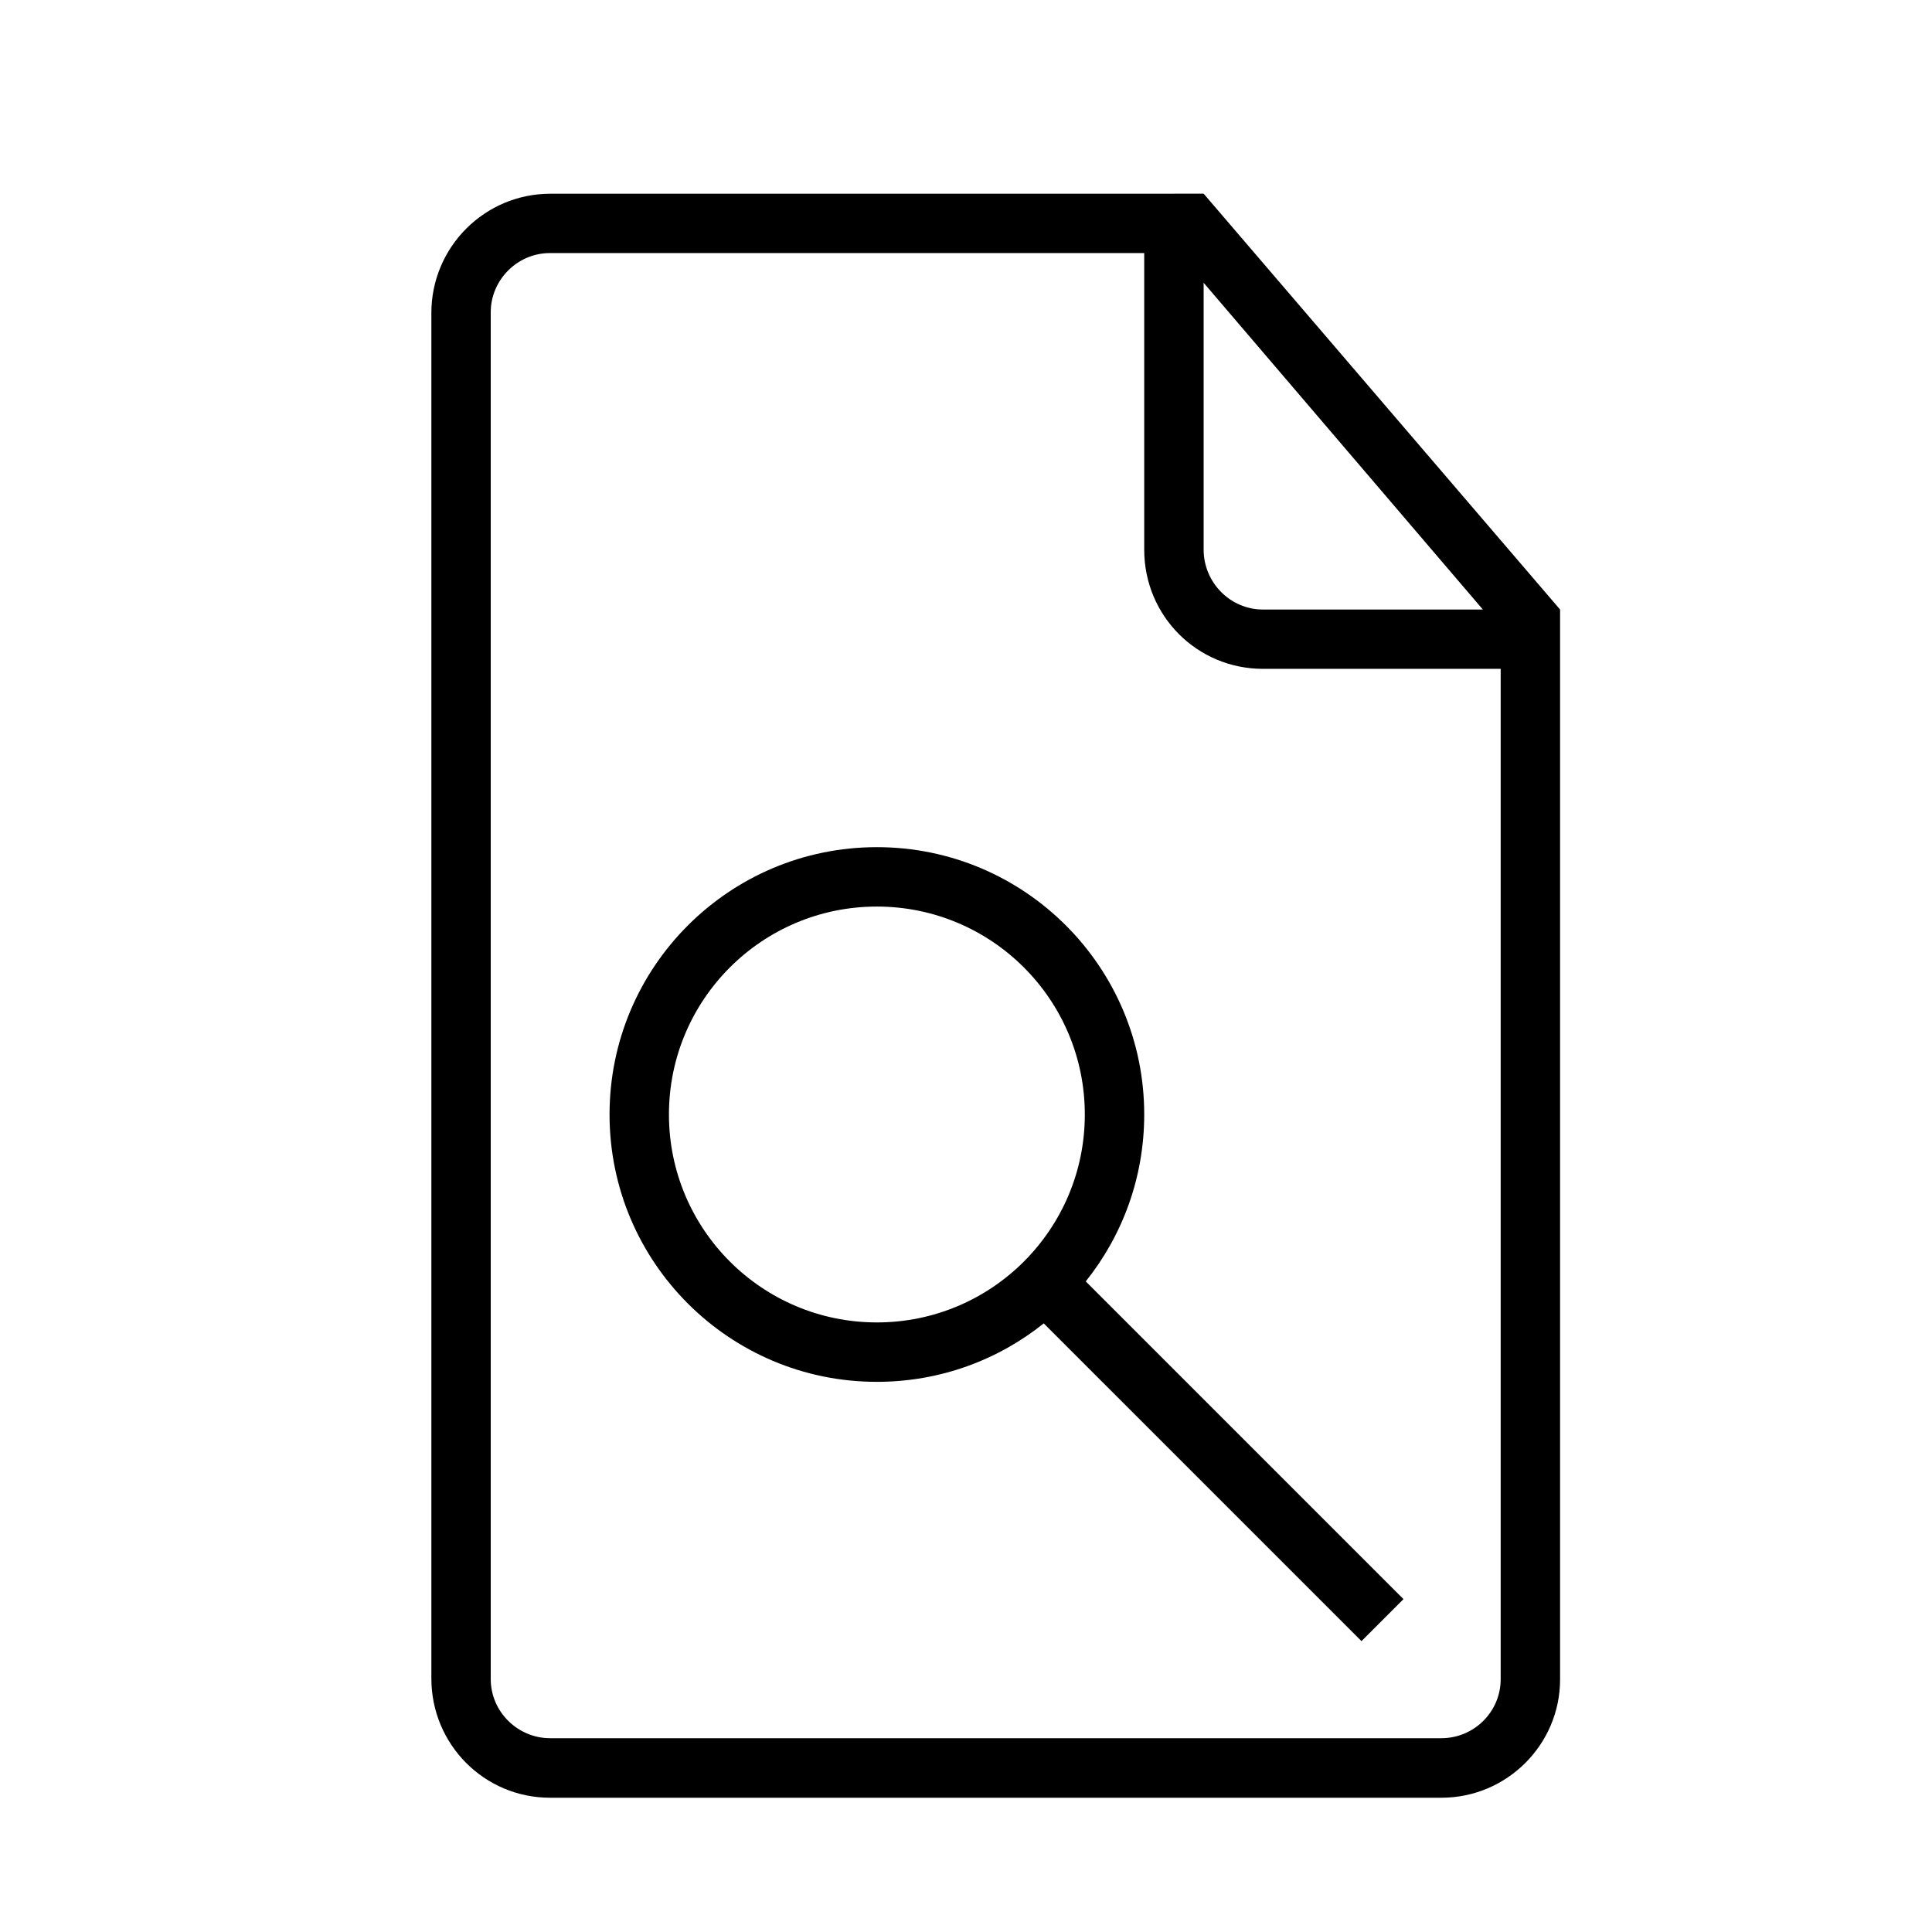
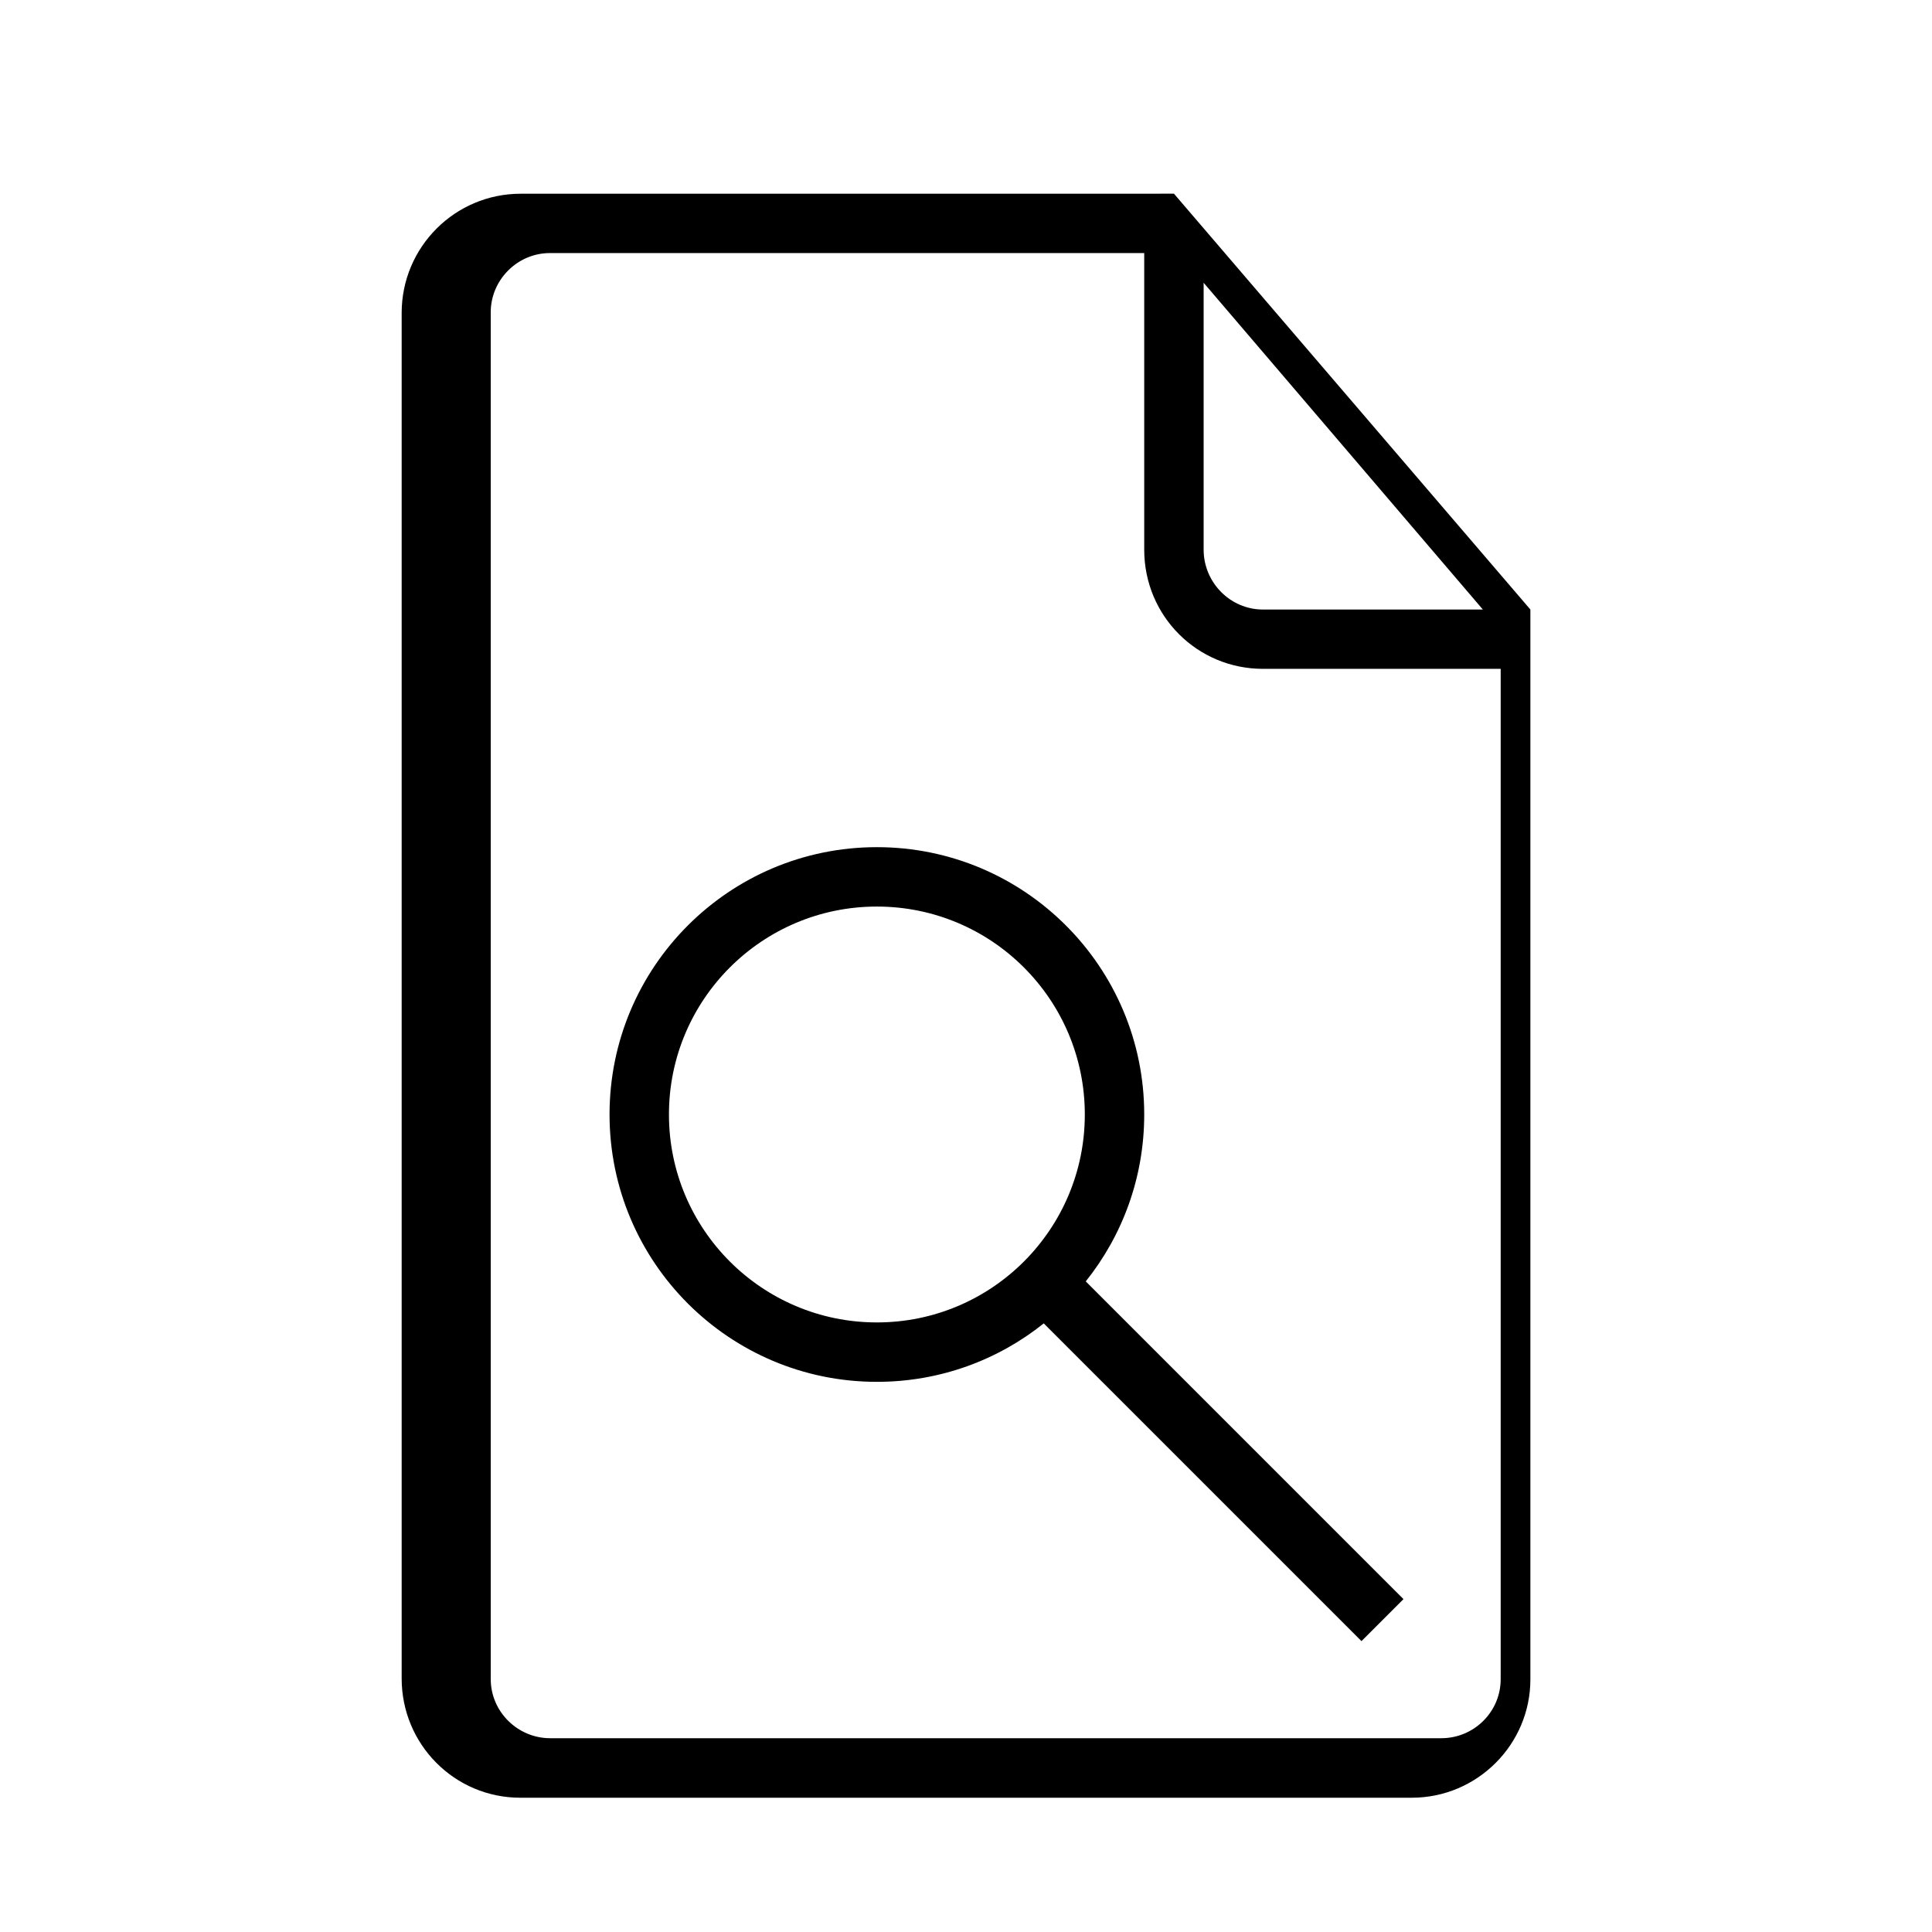
<svg xmlns="http://www.w3.org/2000/svg" fill="#000000" width="800px" height="800px" version="1.1" viewBox="144 144 512 512">
-   <path d="m420.61 494.71c-12.121 9.699-27.488 15.492-44.227 15.492-39.125 0-70.848-31.723-70.848-70.848s31.723-70.848 70.848-70.848 70.848 31.723 70.848 70.848c0 16.734-5.793 32.102-15.492 44.227l84.199 84.199-11.133 11.133-84.199-84.199zm34.492-299.39h7.871l94.465 110.21v283.54c0 17.207-14.074 31.348-31.441 31.348h-236.24c-17.43 0-31.441-14.152-31.441-31.598v-361.88c0-17.461 14.121-31.598 31.535-31.598h165.27zm-7.871 15.746h-157.5c-8.66 0-15.68 7.164-15.68 15.664v362.25c0 8.66 7.164 15.664 15.742 15.664h236.16c8.691 0 15.742-7.008 15.742-15.633v-267.76h-63.008c-17.367 0-31.457-13.965-31.457-31.582v-78.625zm15.746 7.871v70.707c0 8.77 7.102 15.887 15.695 15.887h58.301zm-86.594 275.52c30.434 0 55.105-24.672 55.105-55.105 0-30.434-24.672-55.105-55.105-55.105-30.434 0-55.105 24.672-55.105 55.105 0 30.434 24.672 55.105 55.105 55.105z" />
+   <path d="m420.61 494.71c-12.121 9.699-27.488 15.492-44.227 15.492-39.125 0-70.848-31.723-70.848-70.848s31.723-70.848 70.848-70.848 70.848 31.723 70.848 70.848c0 16.734-5.793 32.102-15.492 44.227l84.199 84.199-11.133 11.133-84.199-84.199zm34.492-299.39l94.465 110.21v283.54c0 17.207-14.074 31.348-31.441 31.348h-236.24c-17.43 0-31.441-14.152-31.441-31.598v-361.88c0-17.461 14.121-31.598 31.535-31.598h165.27zm-7.871 15.746h-157.5c-8.66 0-15.68 7.164-15.68 15.664v362.25c0 8.66 7.164 15.664 15.742 15.664h236.16c8.691 0 15.742-7.008 15.742-15.633v-267.76h-63.008c-17.367 0-31.457-13.965-31.457-31.582v-78.625zm15.746 7.871v70.707c0 8.77 7.102 15.887 15.695 15.887h58.301zm-86.594 275.52c30.434 0 55.105-24.672 55.105-55.105 0-30.434-24.672-55.105-55.105-55.105-30.434 0-55.105 24.672-55.105 55.105 0 30.434 24.672 55.105 55.105 55.105z" />
</svg>